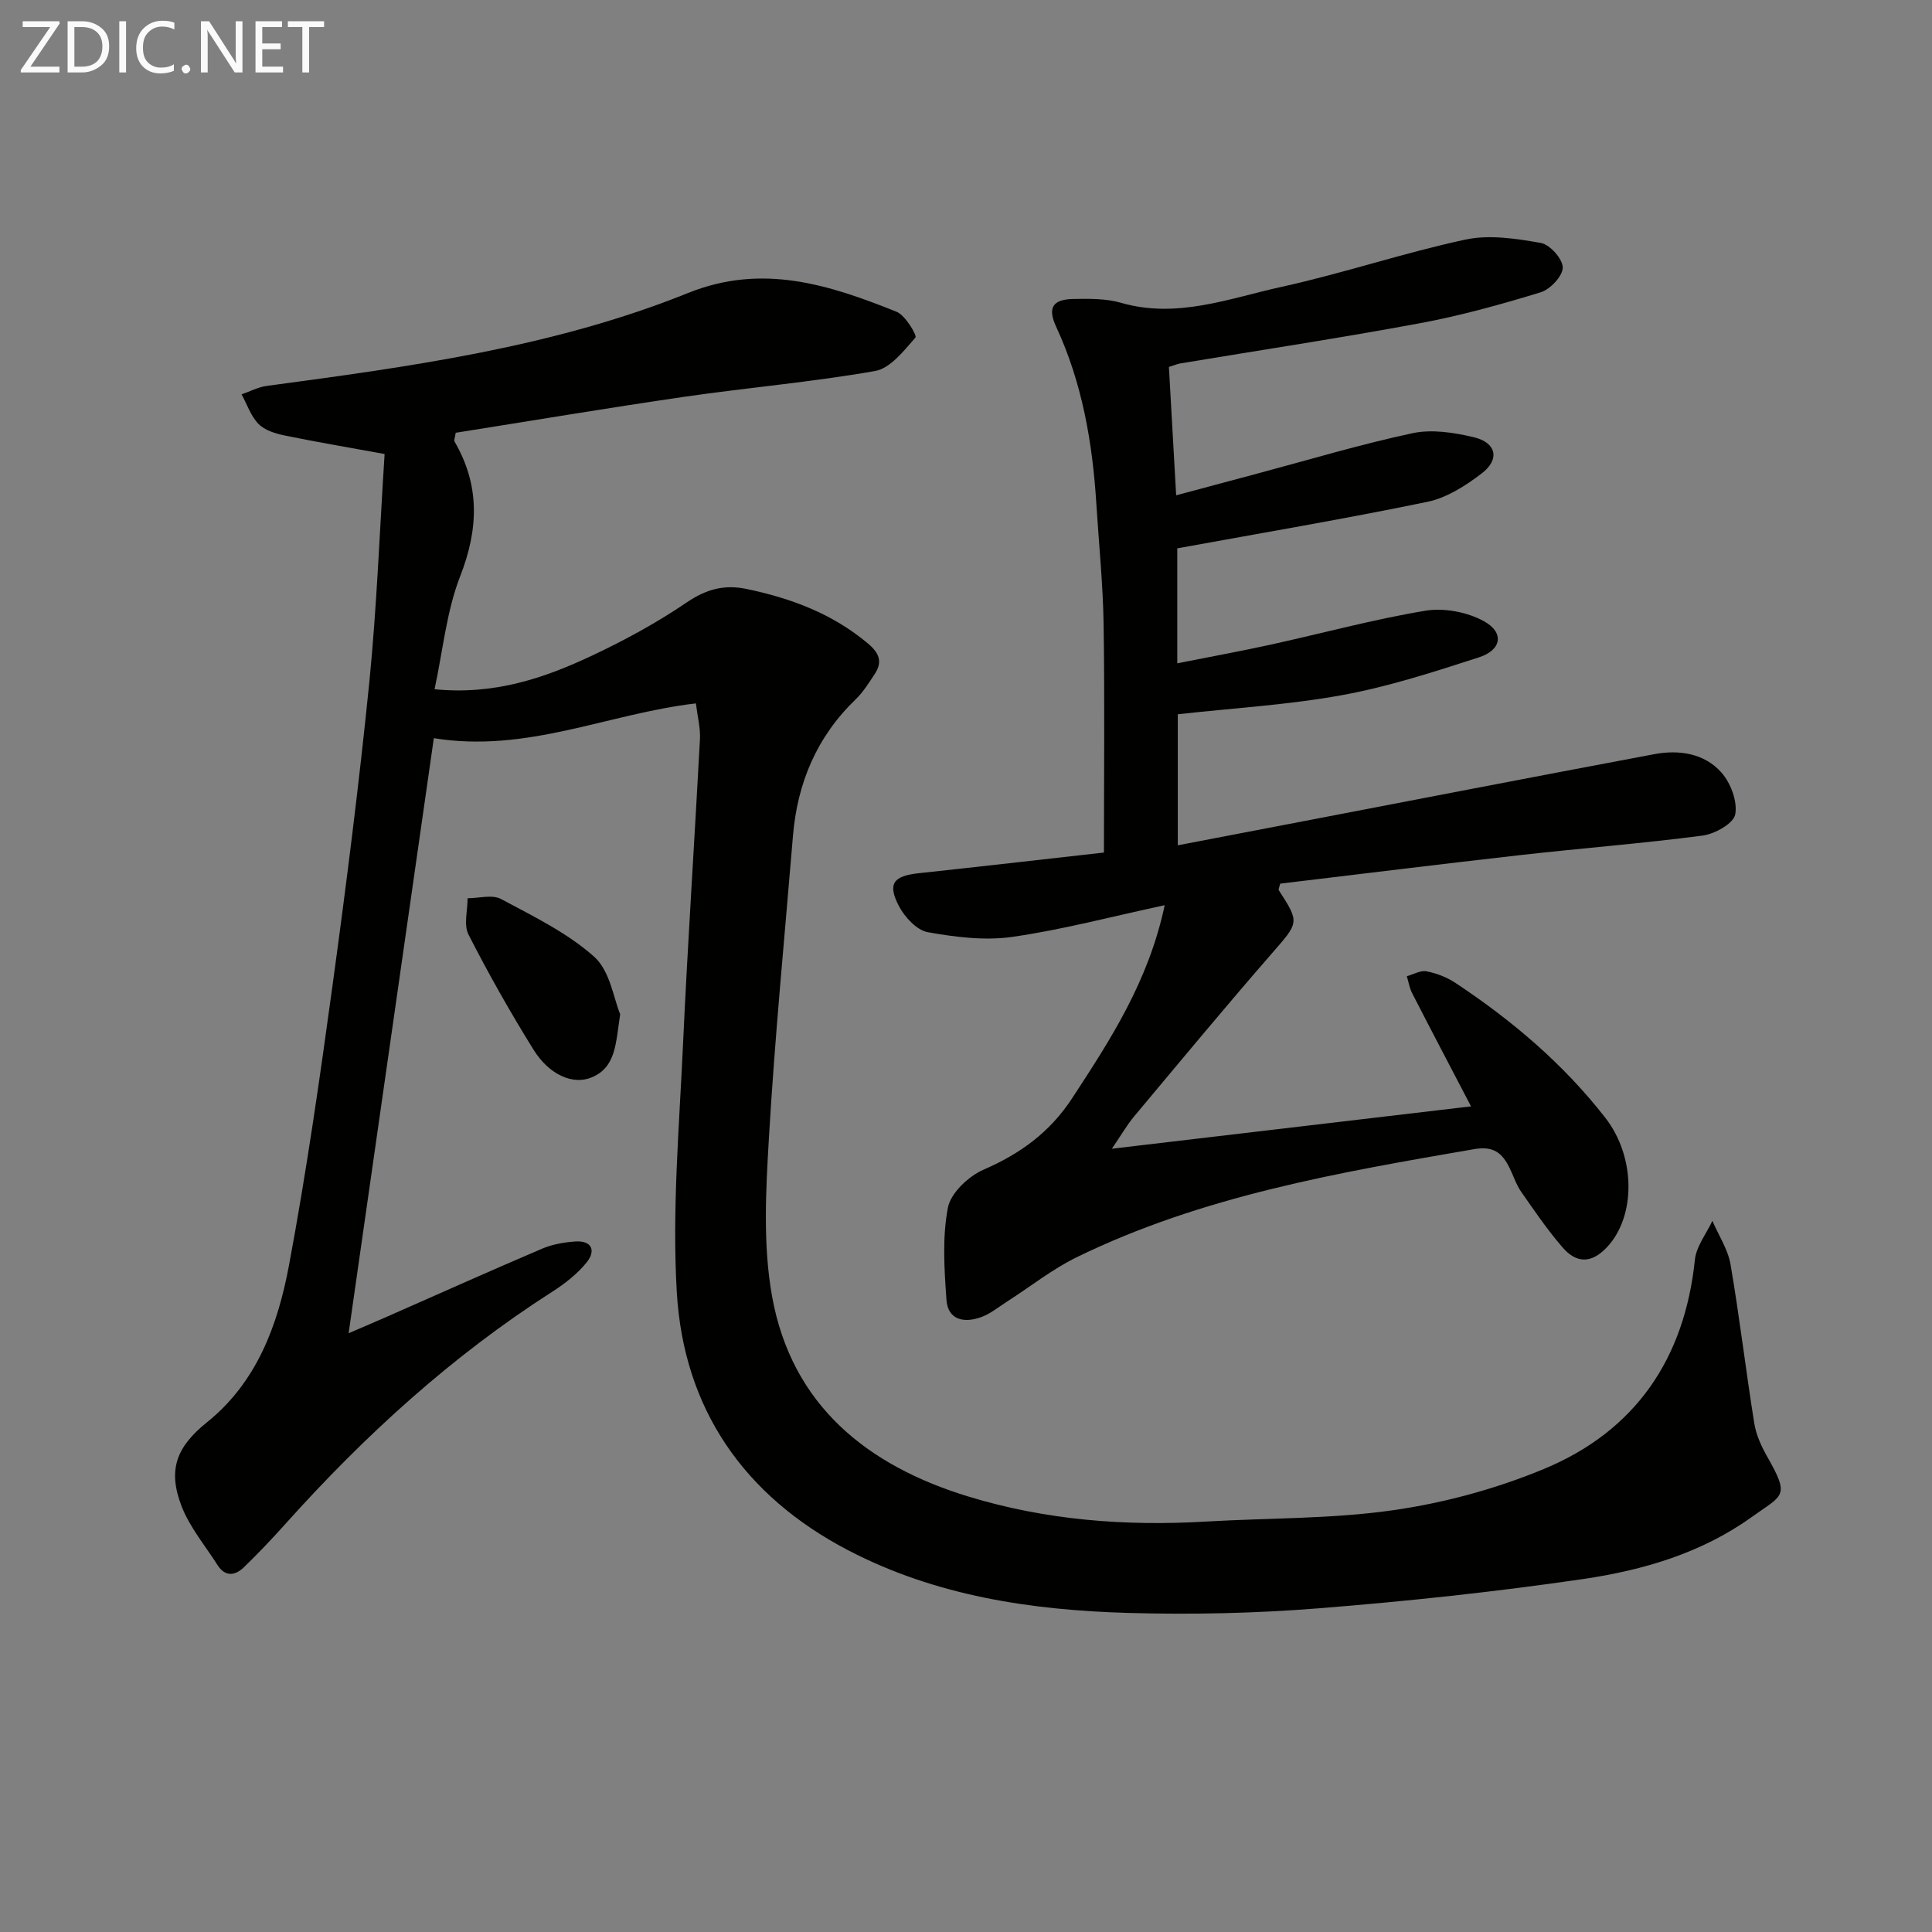
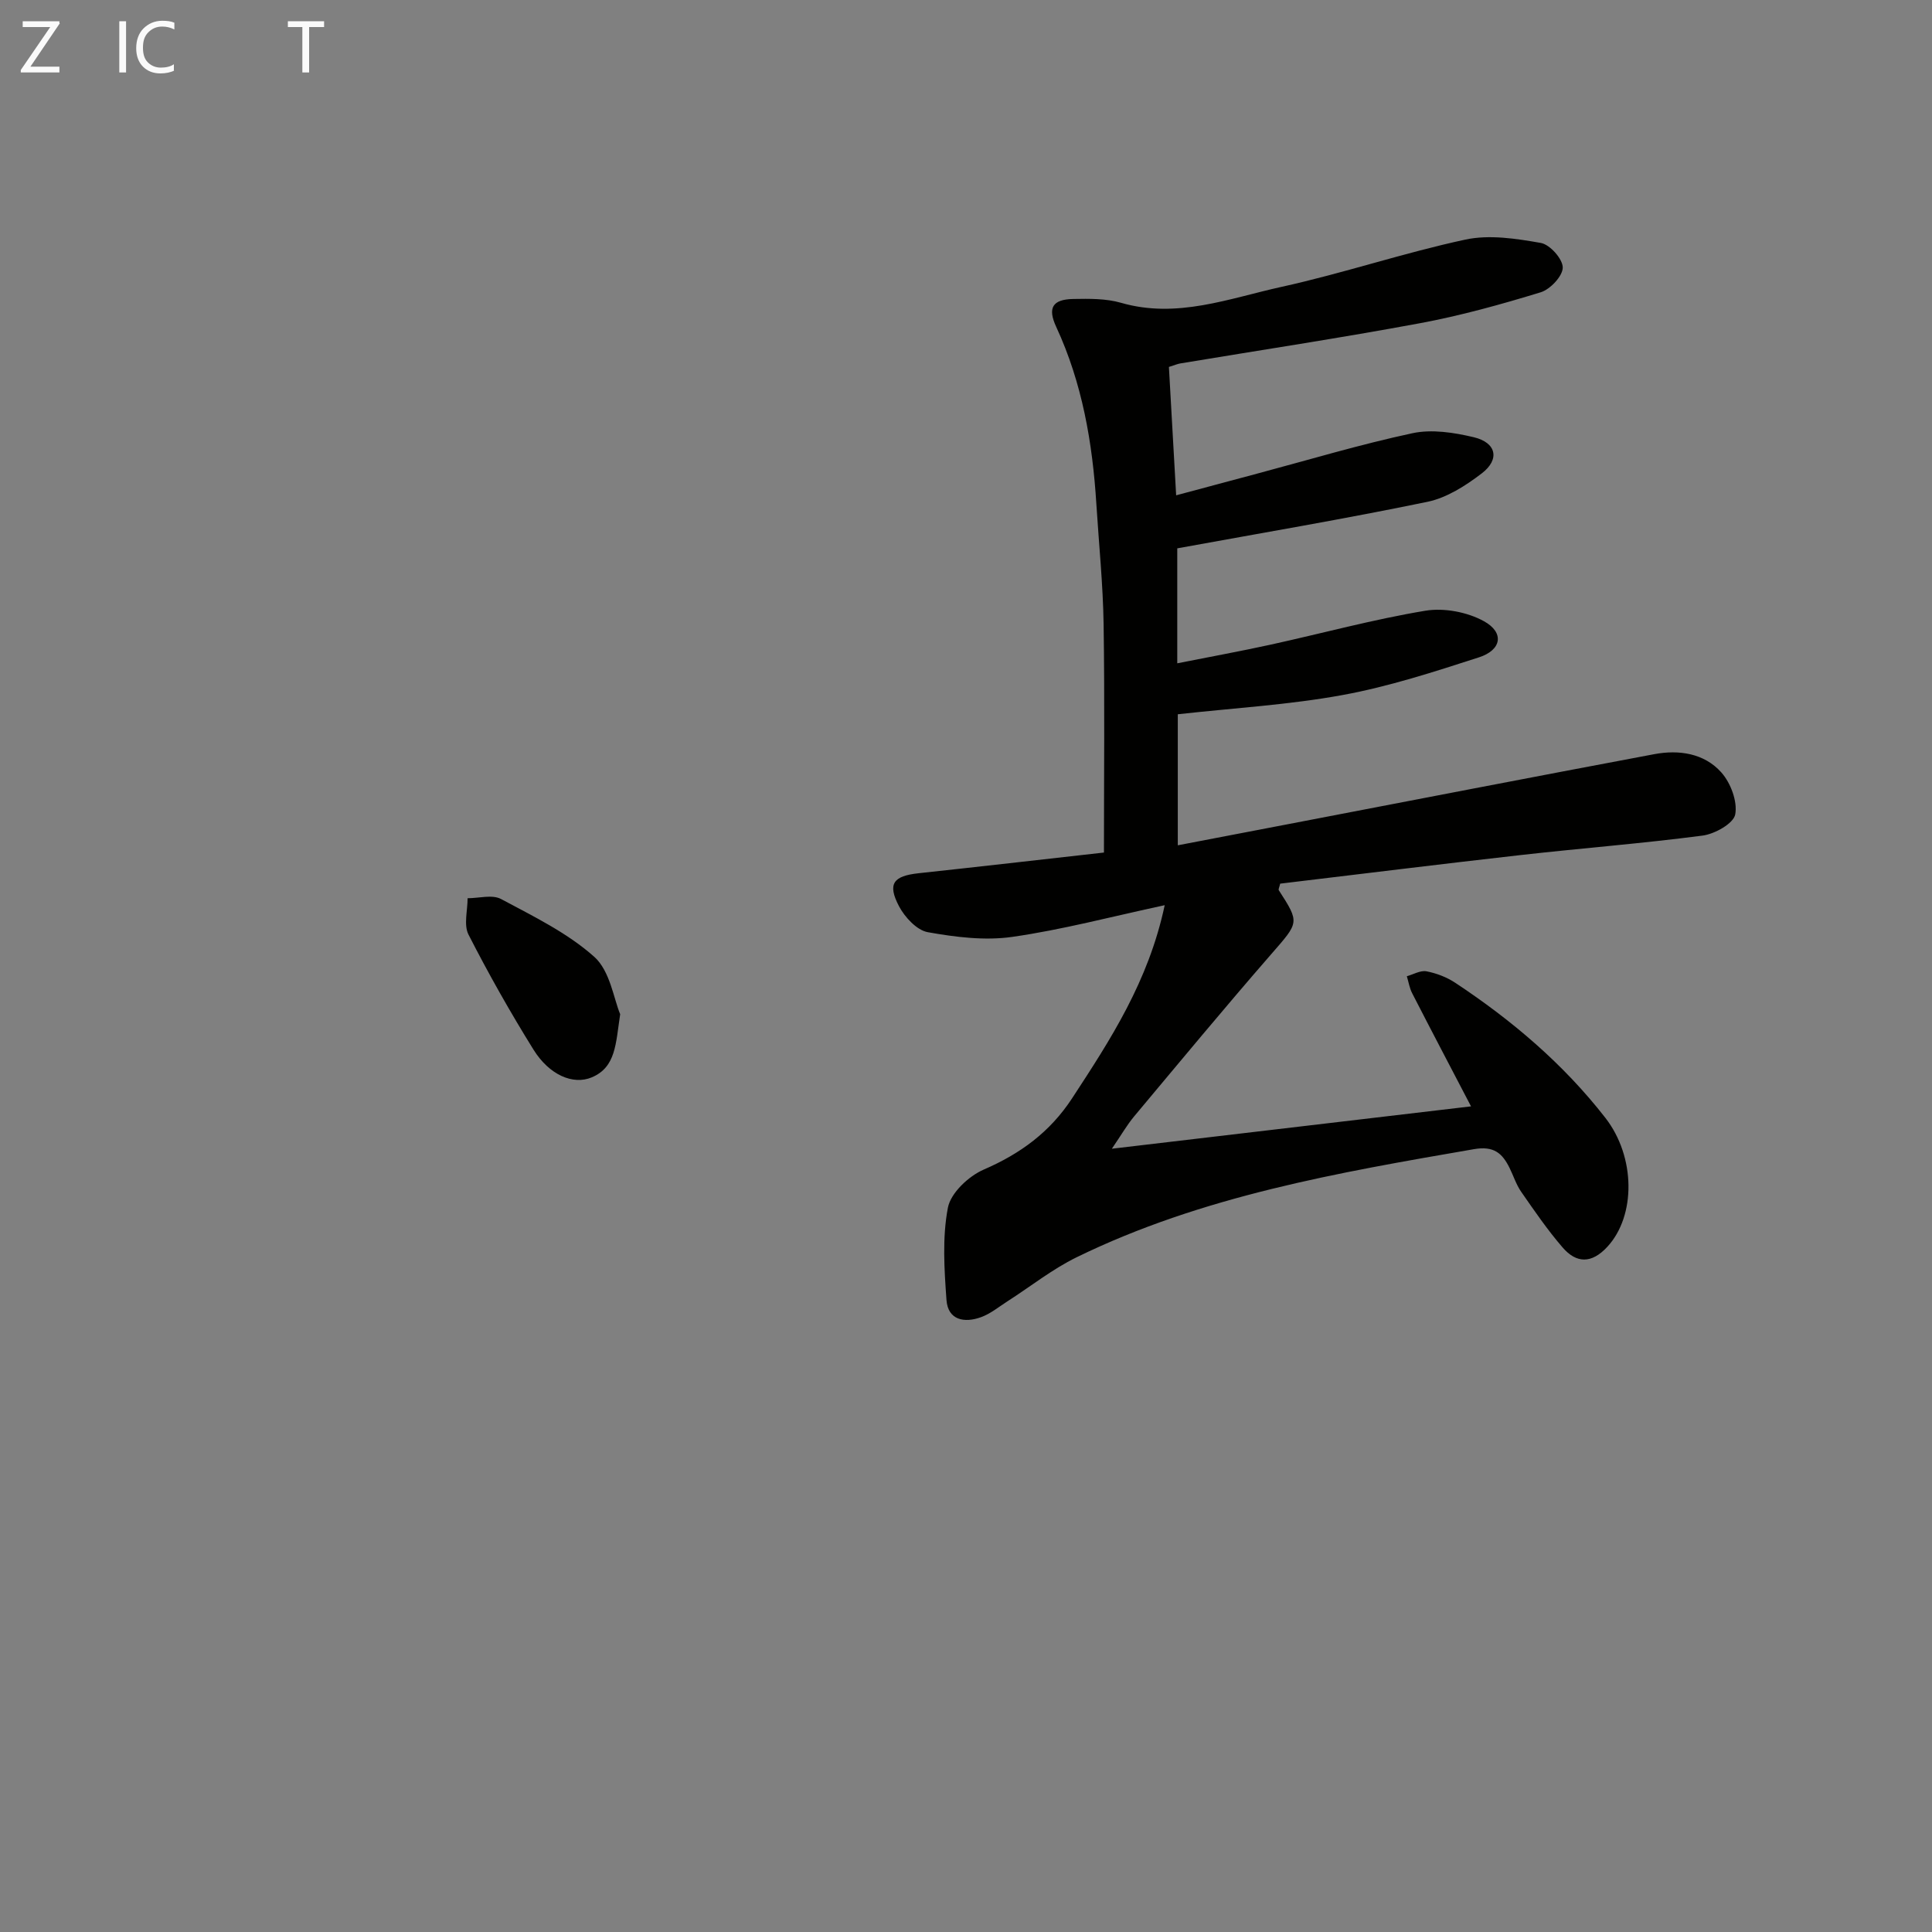
<svg xmlns="http://www.w3.org/2000/svg" enable-background="new 0 0 400 400" viewBox="0 0 400 400">
  <rect x="0" y="0" width="400" height="400" fill="#808080" stroke="none" />
-   <path d="m79.63 94c-7.75-1.42-14.27-2.51-20.74-3.85-1.9-.39-4.09-1.07-5.37-2.38-1.59-1.63-2.37-4.04-3.5-6.12 1.73-.6 3.42-1.51 5.2-1.75 29.62-3.98 59.3-7.99 87.24-19.24 15.41-6.21 29.24-1.69 43.17 3.89 1.83.73 4.26 4.93 3.91 5.33-2.4 2.72-5.19 6.37-8.35 6.93-13.07 2.3-26.35 3.43-39.5 5.34-15.89 2.31-31.74 4.98-47.34 7.45-.19 1.17-.39 1.57-.27 1.77 5.32 9.12 5.02 18.13 1.19 27.95-2.83 7.25-3.56 15.32-5.3 23.38 12.33 1.22 22.67-2.28 32.62-6.97 6.75-3.18 13.39-6.79 19.55-10.98 4.01-2.73 7.75-3.78 12.39-2.82 9.25 1.93 17.83 5.12 25.19 11.32 2.38 2 3.03 3.82 1.35 6.35-1.19 1.79-2.35 3.68-3.88 5.16-8.07 7.76-12.11 17.32-13.02 28.34-1.72 20.86-3.76 41.71-4.98 62.6-.64 10.87-1.25 22.09.66 32.7 4.05 22.5 19.64 35.03 40.64 41.44 16.04 4.9 32.54 6.17 49.25 5.18 12.94-.76 26.01-.52 38.79-2.36 10.56-1.52 21.2-4.42 31.06-8.5 18.98-7.86 29.18-22.8 31.32-43.35.29-2.78 2.37-5.37 3.62-8.05 1.29 3 3.22 5.9 3.76 9.03 1.87 10.92 3.16 21.94 4.91 32.88.38 2.4 1.48 4.8 2.7 6.94 4.72 8.33 3.33 7.78-3.26 12.5-10.36 7.43-22.46 10.99-34.8 12.8-18.21 2.67-36.55 4.62-54.9 6.08-13.08 1.04-26.28 1.32-39.4.95-20.05-.58-39.79-3.52-57.89-12.95-21.61-11.26-34.12-29.31-35.53-53.5-.99-16.99.51-34.16 1.29-51.23.97-21.09 2.39-42.17 3.51-63.25.12-2.24-.49-4.52-.84-7.38-18.19 2.11-34.96 10.34-54.26 7.2-5.86 40.92-11.66 81.42-17.64 123.2 3.58-1.54 5.66-2.42 7.73-3.33 10.77-4.74 21.51-9.56 32.34-14.18 2.09-.89 4.49-1.31 6.78-1.48 3.49-.26 4.4 1.87 2.44 4.31-1.93 2.4-4.52 4.42-7.15 6.1-20.78 13.3-38.8 29.73-55.21 48.04-2.77 3.09-5.64 6.12-8.62 9-1.79 1.73-3.85 2.04-5.43-.43-2.57-4.03-5.76-7.83-7.46-12.2-2.93-7.57-1.06-12.31 5.24-17.38 10.36-8.33 14.67-20.14 16.98-32.45 3.6-19.24 6.38-38.65 9.03-58.04 2.86-20.89 5.51-41.83 7.62-62.81 1.56-15.72 2.14-31.52 3.16-47.18z" fill="#010100" />
  <path d="m241.14 187.41c-11.16 2.4-21.26 5.09-31.54 6.56-5.7.82-11.78.05-17.51-.97-2.28-.41-4.76-3.1-5.96-5.37-2.45-4.68-1.18-6.27 4.09-6.84 12.36-1.33 24.72-2.75 38.34-4.28 0-15.82.17-31.56-.07-47.29-.13-8.29-.98-16.57-1.5-24.86-.79-12.68-2.92-25.05-8.32-36.7-1.82-3.93-.76-5.68 3.54-5.76 3.3-.06 6.76-.11 9.88.79 11.58 3.35 22.37-.91 33.24-3.3 12.79-2.81 25.27-7.04 38.08-9.79 4.96-1.06 10.5-.2 15.61.7 1.87.33 4.53 3.31 4.53 5.09 0 1.76-2.58 4.51-4.55 5.12-8.23 2.52-16.57 4.84-25.02 6.41-16.47 3.06-33.05 5.57-49.59 8.32-.63.11-1.24.37-2.38.73.48 8.57.96 17.11 1.5 26.58 5.9-1.58 11.29-3.03 16.69-4.47 10.73-2.86 21.39-6.07 32.24-8.39 4.01-.86 8.59-.14 12.68.83 4.69 1.11 5.47 4.58 1.66 7.49-3.33 2.55-7.25 5.06-11.26 5.89-17.02 3.52-34.17 6.42-51.78 9.63v23.8c6.57-1.31 12.97-2.47 19.32-3.86 10.67-2.34 21.25-5.23 32.01-7.02 3.89-.65 8.71.26 12.17 2.17 4.26 2.35 3.67 5.96-1.05 7.48-9.29 3-18.66 6.05-28.23 7.8-11.07 2.03-22.4 2.68-34.11 3.98v27.13c7.69-1.47 15.3-2.93 22.91-4.39 25.25-4.84 50.49-9.74 75.75-14.48 5.11-.96 10.35-.18 13.88 3.79 1.93 2.17 3.37 6 2.87 8.69-.35 1.87-4.23 4.05-6.76 4.38-12.51 1.64-25.11 2.61-37.66 4.03-16.66 1.88-33.3 3.95-49.79 5.92-.18.77-.41 1.18-.29 1.36 4.39 6.8 4.19 6.62-1.62 13.3-9.61 11.04-18.95 22.32-28.34 33.54-1.46 1.75-2.6 3.76-4.6 6.68 25.52-3.01 49.9-5.89 74.36-8.77-4.25-8.14-8.25-15.75-12.18-23.41-.56-1.08-.75-2.35-1.11-3.53 1.36-.38 2.82-1.26 4.07-1.02 2.07.4 4.2 1.21 5.96 2.38 11.73 7.76 22.37 16.78 31.06 27.94 6.31 8.1 6.34 20.32.42 26.72-3.26 3.52-6.39 3.46-9.27.12-3.12-3.61-5.84-7.59-8.57-11.52-1.03-1.48-1.59-3.29-2.4-4.93-1.51-3.05-3.25-4.6-7.36-3.89-28.16 4.86-56.31 9.7-82.29 22.39-5.03 2.46-9.51 6.04-14.26 9.08-1.81 1.16-3.54 2.6-5.53 3.32-3.4 1.23-6.83.65-7.14-3.55-.46-6.36-.89-12.93.29-19.11.58-3.06 4.29-6.54 7.42-7.9 7.6-3.29 13.71-7.76 18.29-14.75 7.93-12.12 15.82-24.2 19.18-39.99z" fill="#010100" />
  <path d="m128.4 209.98c-.93 6.14-.87 10.95-5.87 13.07-3.88 1.64-8.81-.48-12.08-5.74-4.81-7.74-9.31-15.7-13.45-23.81-1.03-2.02-.18-4.99-.19-7.53 2.33 0 5.1-.81 6.92.16 6.69 3.58 13.74 7 19.32 11.98 3.27 2.94 4.02 8.71 5.35 11.87z" fill="#010100" />
  <g fill="#fafafa">
    <path d="m12.4 4.8-6.1 9h6v1.2h-8v-.5l6.1-8.9h-5.7v-1.2h7.6v.4z" />
-     <path d="m14 15v-10.6h3c1.6 0 2.9.5 4 1.4s1.6 2.2 1.6 3.8-.5 3-1.6 3.9-2.4 1.5-4 1.5zm1.4-9.4v8.2h1.6c1.3 0 2.4-.4 3.1-1.1s1.1-1.8 1.1-3.1-.4-2.3-1.2-3-1.8-1-3.1-1z" />
    <path d="m26.1 4.4v10.6h-1.4v-10.6z" />
    <path d="m36.1 14.6c-.8.4-1.8.6-2.9.6-1.5 0-2.7-.5-3.6-1.4s-1.4-2.2-1.4-3.8c0-1.7.5-3.1 1.5-4.1s2.3-1.6 3.9-1.6c1 0 1.8.1 2.5.4v1.4c-.8-.4-1.6-.6-2.5-.6-1.2 0-2.1.4-2.9 1.2s-1.1 1.8-1.1 3.2c0 1.3.3 2.3 1 3s1.6 1.1 2.7 1.1c1 0 2-.2 2.7-.7v1.3z" />
-     <path d="m37.6 14.3c0-.2.1-.5.3-.6s.4-.3.6-.3c.3 0 .5.1.6.3s.3.4.3.6-.1.4-.3.6-.4.3-.6.3c-.3 0-.5-.1-.6-.3s-.3-.4-.3-.6z" />
-     <path d="m50.2 15h-1.6l-5.3-8.2c-.2-.2-.3-.5-.4-.7 0 .2.1.7.1 1.5v7.4h-1.4v-10.6h1.7l5.2 8.1c.2.4.4.6.4.7 0-.3-.1-.8-.1-1.5v-7.3h1.4z" />
-     <path d="m58.6 15h-5.7v-10.6h5.5v1.2h-4.1v3.4h3.8v1.2h-3.8v3.6h4.3z" />
    <path d="m67.1 5.6h-3.1v9.4h-1.4v-9.4h-3v-1.2h7.5z" />
  </g>
</svg>